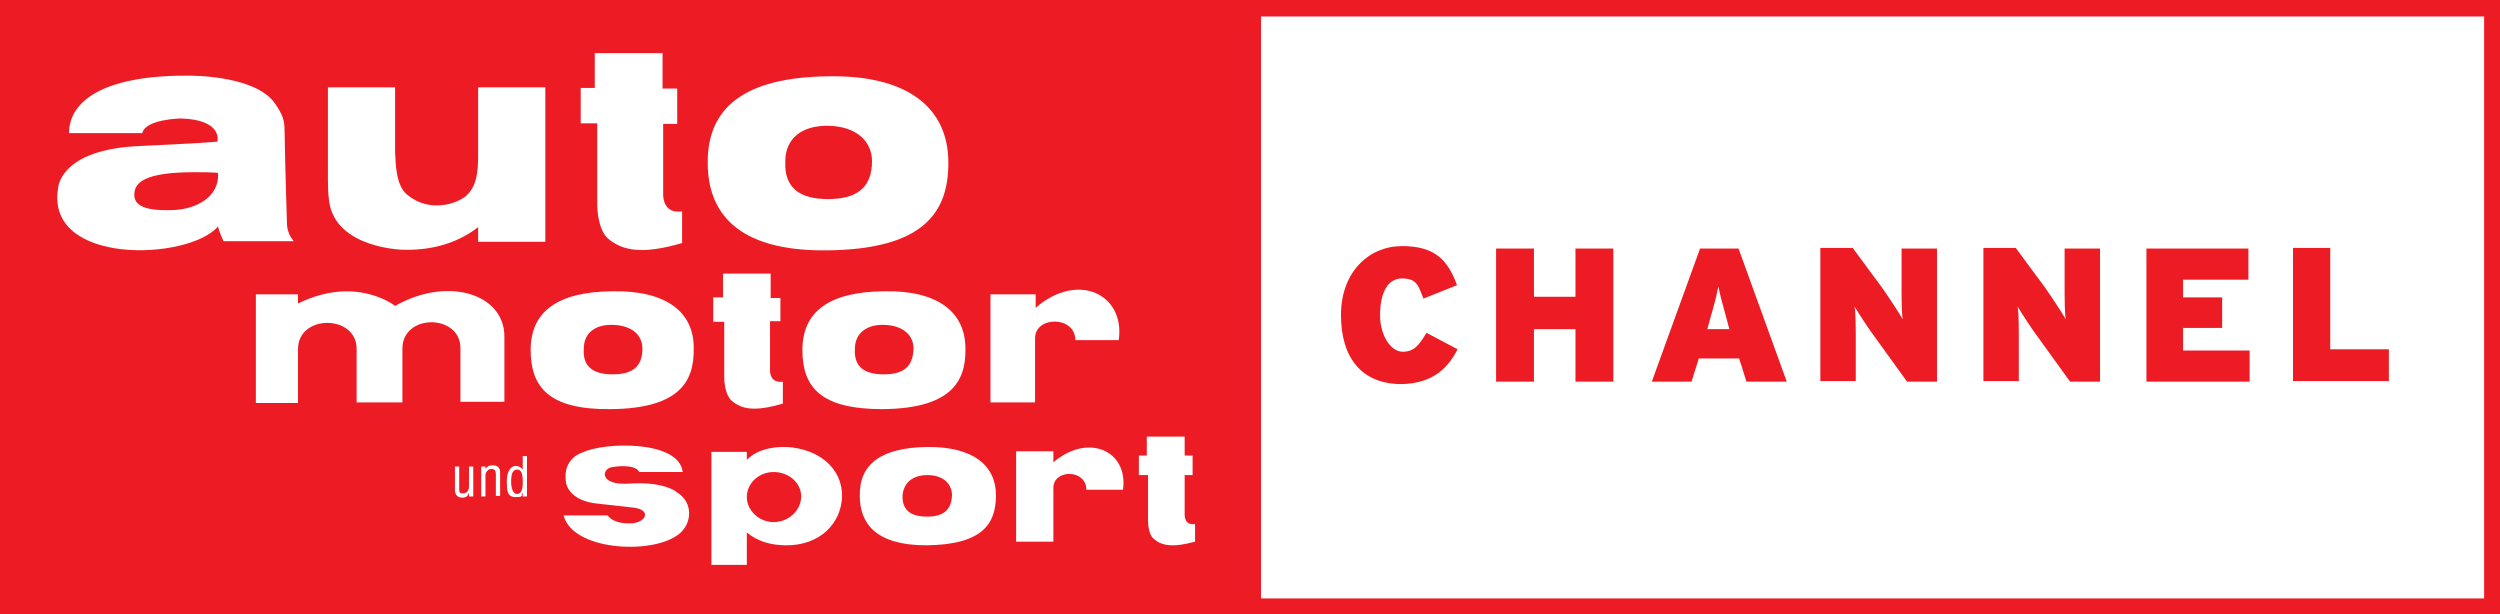
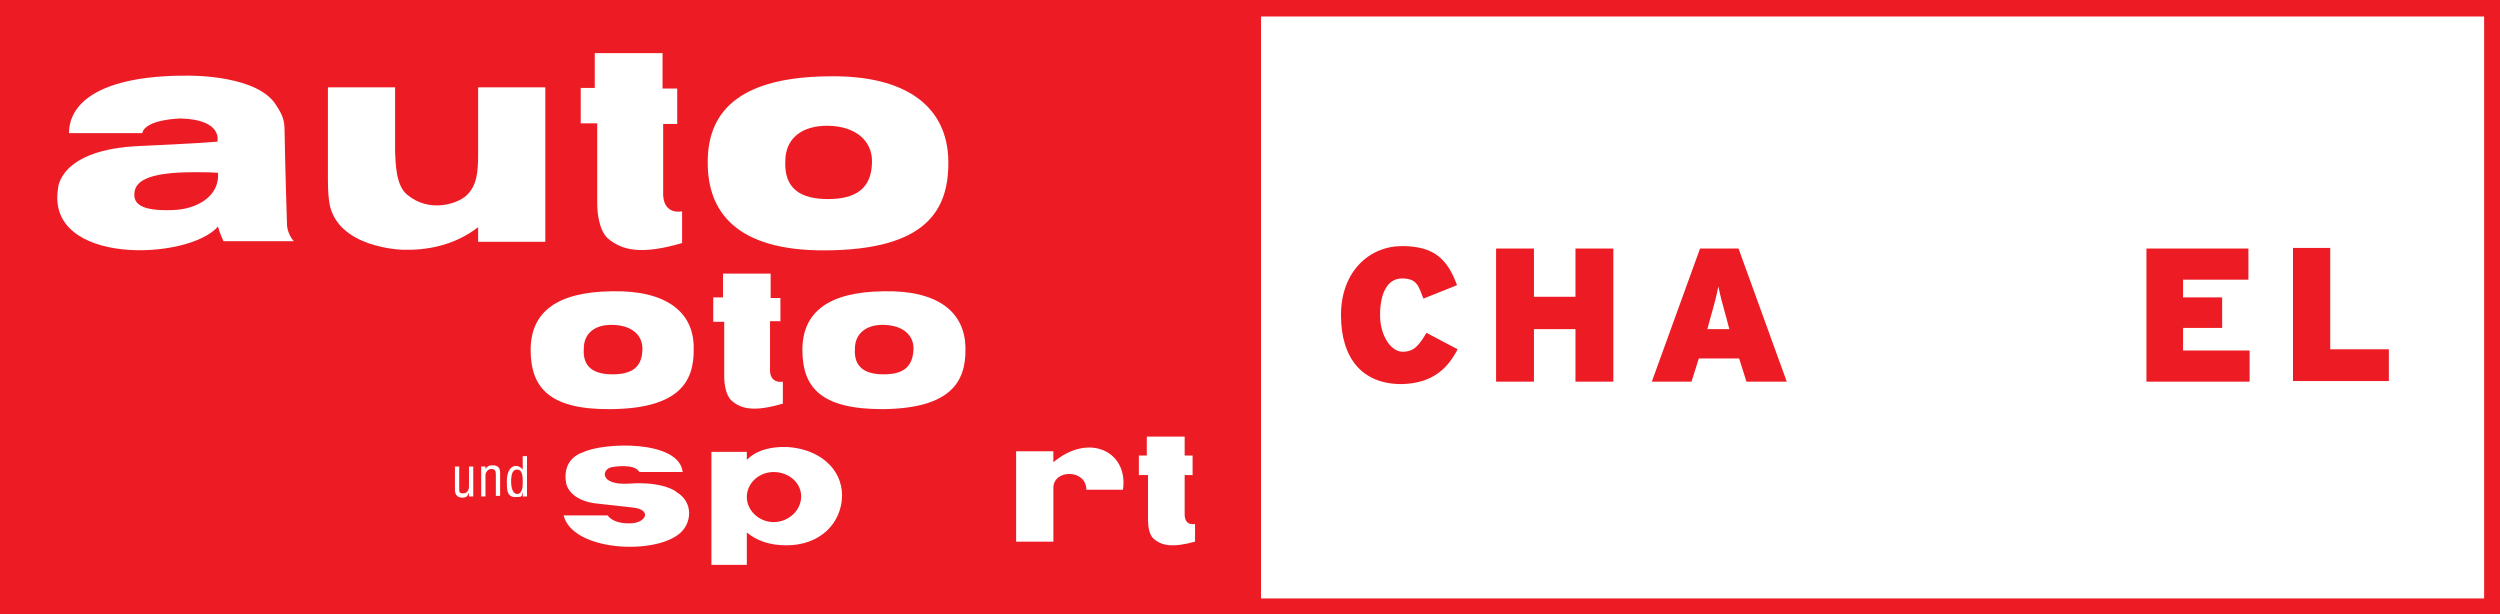
<svg xmlns="http://www.w3.org/2000/svg" id="_Слой_1" data-name="Слой_1" version="1.1" viewBox="0 0 409.4 100.6">
  <rect x="0" y="0" width="409.4" height="100.6" fill="#333333" stroke="none" />
  <defs>
    <style>
      .st0 {
        fill-rule: evenodd;
      }

      .st0, .st1 {
        fill: #ed1c24;
      }

      .st2 {
        fill: #fff;
      }
    </style>
  </defs>
  <rect class="st2" x="205.7" y="1.2" width="202.1" height="98.2" />
  <g>
    <path class="st1" d="M0,0v100.6h409.4V0H0ZM206.5,2.7h200.3v95.3h-200.3V2.7h0Z" />
    <g>
      <path class="st0" d="M238.7,57.2l-5.1-2.7c-1.2,2-2,3.1-3.9,3.1s-3.7-2.6-3.7-6,1.1-6,3.6-6,2.7,1.3,3.5,3.3l5.5-2.2c-1.5-4.1-3.6-6.4-9-6.4s-10,4.2-10,11.3,3.5,11.3,9.9,11.3c5.3-.1,7.7-2.8,9.2-5.7" />
      <path class="st0" d="M264.2,62.5v-21.8h-6.2v7.9h-6.8v-7.9h-6.2v21.8h6.2v-8.6h6.8v8.6h6.2Z" />
      <path class="st0" d="M278.4,40.7l-7.9,21.8h6.5l1.2-3.8h6.6l1.2,3.8h6.6l-7.9-21.8h-6.3ZM281.4,46.9c.3,1.5.6,2.6,1.4,5.5l.4,1.5h-3.6l.4-1.5c.8-2.8,1.1-4,1.4-5.5Z" />
-       <path class="st0" d="M317.2,62.5v-21.8h-5.8v6c0,1.8,0,4.7.2,5.6-.5-.9-2.4-3.8-3.4-5.2l-4.8-6.5h-5.3v21.8h5.8v-6.6c0-1.8,0-4.7-.2-5.6.6,1,2.4,3.8,3.4,5.1l5.2,7.2h4.9Z" />
-       <path class="st0" d="M343.9,62.5v-21.8h-5.8v6c0,1.8,0,4.7.2,5.6-.5-.9-2.4-3.8-3.4-5.2l-4.8-6.5h-5.3v21.8h5.8v-6.6c0-1.8,0-4.7-.2-5.6.6,1,2.4,3.8,3.4,5.1l5.2,7.2h4.9Z" />
      <path class="st0" d="M368.4,62.5v-5.1h-10.9v-3.7h6.4v-5h-6.4v-2.9h10.7v-5.1h-16.7v21.8h16.9Z" />
      <path class="st0" d="M391.2,62.5v-5.3h-9.6v-16.6h-6.1v21.8h15.7Z" />
    </g>
  </g>
  <g>
    <path class="st2" d="M78.3,39.6h11V14.3h-11v10.9c0,3-.2,5.2-1.9,6.8-1.5,1.4-6.1,2.9-9.7-.1-1.9-1.5-1.9-5.2-2-7v-10.6h-11v14c0,1.8,0,3.3.2,4.7,1.1,7.7,12.1,7.9,12.1,7.9,3.7.1,8.3-.6,12.3-3.7v2.4h0Z" />
    <path class="st2" d="M108.6,8.7h-11.2v5.7h-2.3v5.8h2.7v13.1c0,1.5.3,4.4,1.7,5.7,2.4,2.1,5.7,2.7,12.2.8v-5.2s-3.3.8-3.1-3.3v-11h2.3v-5.8h-2.4v-5.8h0Z" />
    <path class="st2" d="M135.4,12.5c-13.3.2-19.6,5-19.5,14.2,0,7.9,4.6,14.4,19.3,14.3,16.4-.1,20.2-6.5,20.1-14.6-.1-8.7-6.6-14.2-19.9-13.9h0ZM135.7,20.6c4.5.1,7.1,2.5,7.1,5.8,0,4.5-2.7,6.2-7.2,6.2s-7.2-1.7-7-6.2c0-3.7,2.7-5.9,7.1-5.8Z" />
    <path class="st2" d="M29.7,12.4h-.6c-13.2.3-17.8,4.7-17.8,9.4h12c.5-2.3,6.3-2.4,6.3-2.4,7,.2,6,3.8,6,3.8-3.4.3-12.5.7-12.5.7-13.5.5-13.6,7-13.6,7-2,12.6,21.3,11.8,26.2,6.2.2.9.9,2.4.9,2.4h11.5c-1.1-1.3-1.1-2.7-1.1-2.7,0,0-.3-9-.4-15.4,0-1.8-.4-2.7-1.4-4.2-2.9-4.7-13-4.9-15.5-4.8h0ZM31.8,28.2c1.2,0,2.5,0,3.9.1.3,4-3.7,6-7.4,6.1-5.3.2-6.4-1.1-6.3-2.7.1-1.8,1.7-3.5,9.8-3.5h0Z" />
-     <path class="st2" d="M169.5,48.2h-7.3v17.7h7.3v-10.5c0-3.7,6.6-3.7,6.6.3h7.1c1.1-7.5-6.7-11.3-13.6-5.3v-2.2h-.1Z" />
    <path class="st2" d="M100.2,47.7c-9,.1-13.3,3.4-13.3,9.6s3.1,9.8,13.1,9.7c11.1-.1,13.7-4.4,13.6-9.9.1-5.9-4.4-9.6-13.4-9.4h0ZM100.4,53.2c3,.1,4.8,1.6,4.8,3.9,0,3.1-1.8,4.2-4.9,4.2s-4.9-1.2-4.7-4.2c0-2.5,1.8-4,4.8-3.9Z" />
    <path class="st2" d="M126.1,44.8h-7.7v3.9h-1.6v4h1.8v9c0,1,.2,3,1.2,3.9,1.7,1.5,3.9,1.8,8.4.5v-3.6s-2.3.5-2.1-2.3v-7.6h1.7v-3.8h-1.6v-4h-.1Z" />
    <path class="st2" d="M144.7,47.7c-9,.1-13.3,3.4-13.3,9.6s3.1,9.7,13.1,9.7c11.1-.1,13.7-4.4,13.6-9.9,0-5.9-4.4-9.6-13.4-9.4h0ZM144.8,53.2c3,.1,4.8,1.6,4.8,3.9-.1,3.1-1.8,4.2-4.9,4.2s-4.9-1.2-4.7-4.2c0-2.5,1.9-4,4.8-3.9Z" />
-     <path class="st2" d="M64.7,50.1s-6.3-5.1-15.9-.4v-1.5h-6.9v17.8h6.9v-8.8c0-5.8,9.6-5.7,9.6-.1v8.8h7.5v-8.8c0-5.8,9.5-5.7,9.5-.1v8.8h7.2v-10.7c0-7-9.3-9.9-17.9-5" />
-     <path class="st2" d="M151.8,73.2c-7.5.1-11.1,2.8-11,8,0,4.5,2.6,8.1,10.9,8.1,9.3-.1,11.4-3.6,11.4-8.2,0-4.9-3.8-8-11.3-7.9ZM151.9,77.8c2.5,0,4,1.4,4,3.3-.1,2.5-1.5,3.5-4.1,3.5s-4.1-1-4-3.5c.2-2.1,1.7-3.3,4.1-3.3Z" />
    <path class="st2" d="M194,71.5h-6.2v3.1h-1.3v3.2h1.5v7.3c0,.8.1,2.4.9,3.1,1.3,1.2,3.2,1.5,6.8.5v-2.9s-1.8.5-1.7-1.8v-6.2h1.3v-3.2h-1.3v-3.1h0Z" />
    <path class="st2" d="M127.9,73.2c-2.3.1-4.2.7-5.6,2.1v-1.3h-5.8v18.5h5.8v-5.3c1.7,1.4,3.8,2.1,6.5,2.1,5.5,0,9-3.6,9.1-8.1,0-4.6-3.9-7.7-9-8h-1ZM126.7,77.3c2.4,0,4.5,1.7,4.5,4s-2.1,4.2-4.5,4.2-4.4-1.9-4.4-4.1c0-2.3,2-4.1,4.4-4.1Z" />
    <path class="st2" d="M172.5,73.9h-6.1v14.8h6.1v-8.8c0-3.1,5.4-3.1,5.4.3h6c.9-6.3-5.6-9.4-11.4-4.5v-1.8Z" />
    <path class="st2" d="M103,79.2c-4.9.3-4.5-2.4-2.8-2.7,0,0,3.7-.7,4.5.8h7.1c-.6-5.3-13-4.9-16.4-3.2,0,0-3.4.9-2.7,5,0,0,.4,3,5.4,3.4l5.4.6c3.4.3,2.3,2.6-.3,2.6,0,0-2.6.2-3.7-1.3h-7.2c1.4,5.7,14.2,6.5,18.7,3.2,2.4-1.7,2.6-5.4-.2-7,0-.1-2.2-1.8-7.8-1.4" />
    <path class="st2" d="M76.8,81.3h.7v-4.9h-.7v3.1c0,.3,0,.6-.2.9-.2.3-.5.4-.8.4-.5,0-.6-.2-.6-.6v-3.8h-.7v3.8c0,.9.5,1.3,1.2,1.3s.9-.3,1.1-.8h0v.6h0Z" />
    <path class="st2" d="M79.5,76.4h-.7v4.9h.7v-3.3c0-.3,0-.6.3-.9.2-.2.4-.3.7-.3.6,0,.7.4.7.9v3.5h.7v-3.8c0-.9-.5-1.2-1.2-1.2s-.9.2-1.2.6c0,.1,0-.4,0-.4Z" />
    <path class="st2" d="M85.6,74.7v2.2c-.3-.4-.7-.6-1.1-.6-1,0-1.5,1.1-1.5,2.5s0,2.6,1.4,2.6.9-.2,1.2-.8h0v.7h.7v-6.6s-.7,0-.7,0ZM84.7,76.9c.9,0,.9,1.3.9,1.9v.6c0,.5-.2,1.5-.9,1.5s-1-1-1-2c0-1.6.4-2,1-2h0Z" />
  </g>
</svg>